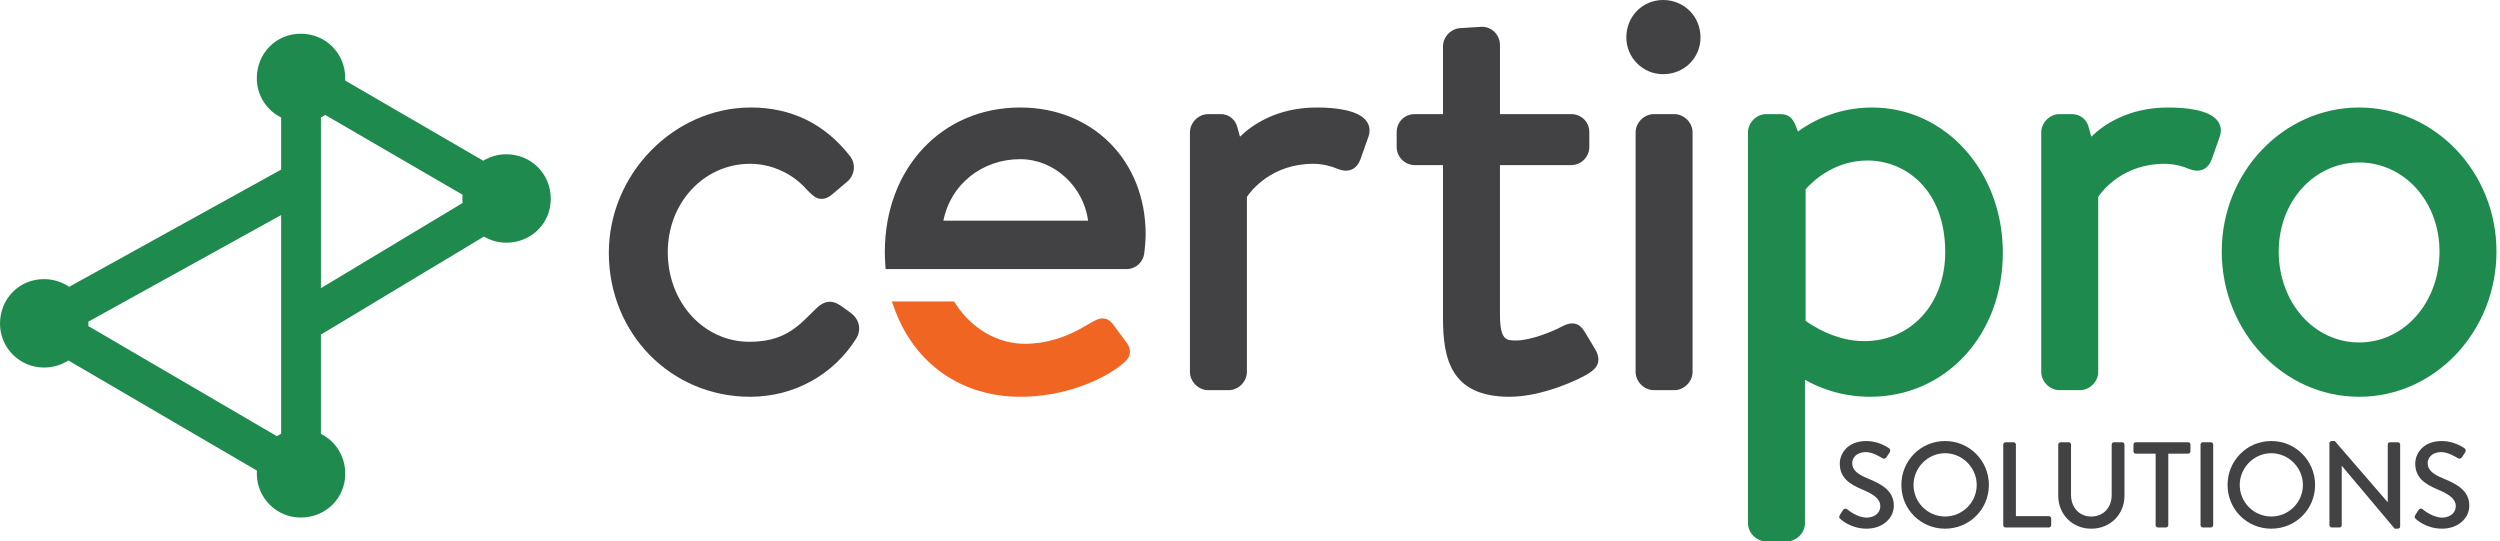
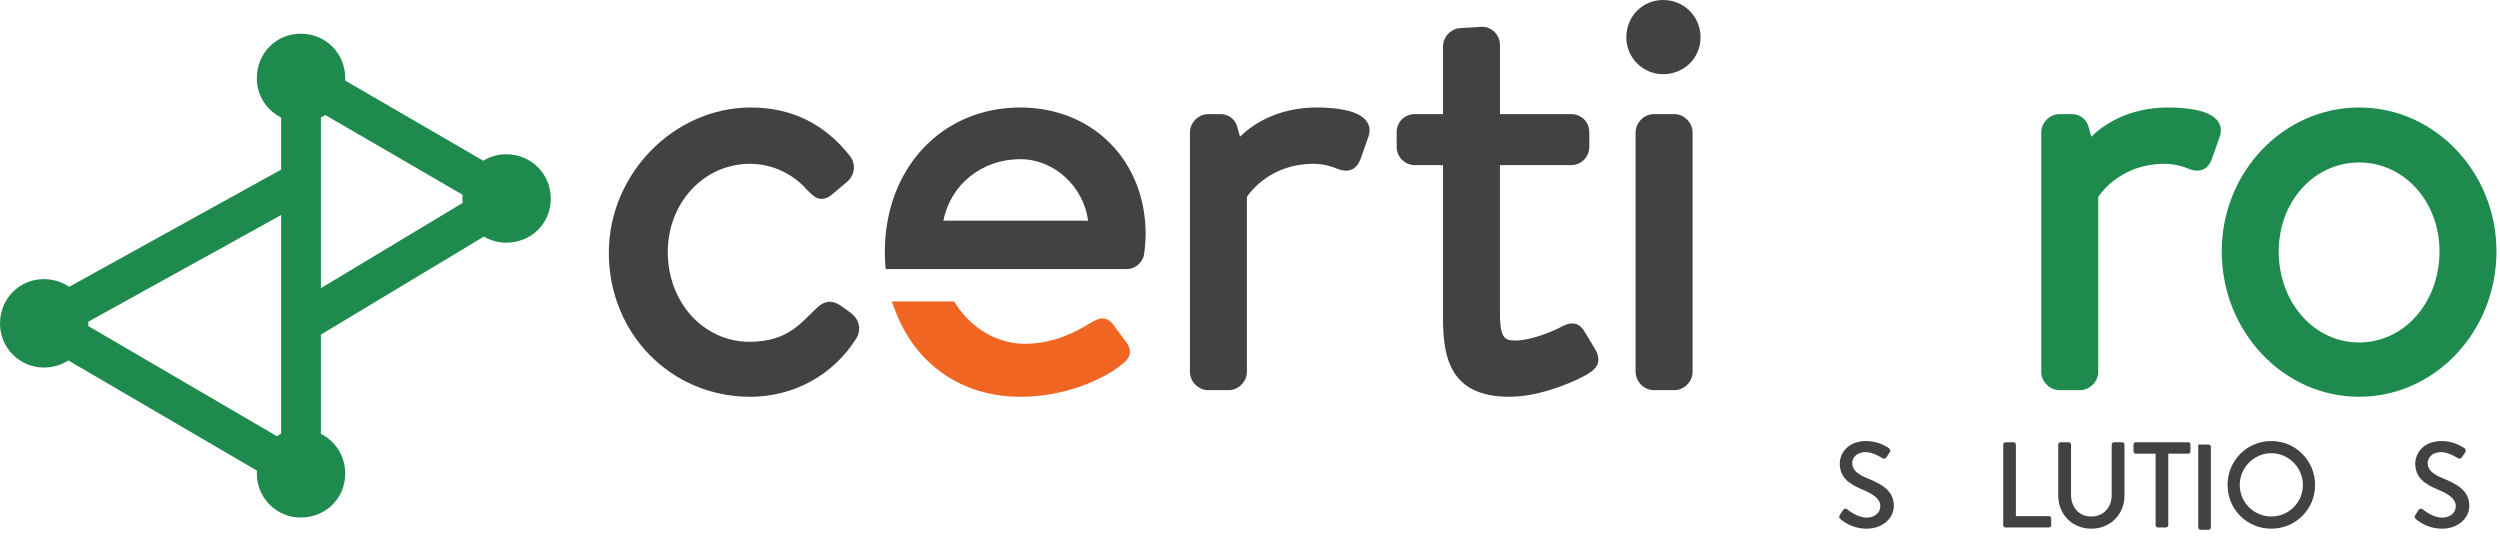
<svg xmlns="http://www.w3.org/2000/svg" version="1.1" id="Layer_1" x="0px" y="0px" width="1024px" height="221.767px" viewBox="0 0 1024 221.767" style="enable-background:new 0 0 1024 221.767;" xml:space="preserve">
  <g>
    <g>
      <path style="fill:#424143;" d="M753.572,211.013c0.447-0.646,0.848-1.396,1.295-2.043c0.45-0.649,1.146-0.848,1.695-0.4    c0.299,0.251,4.139,3.442,7.979,3.442c3.44,0,5.635-2.095,5.635-4.638c0-2.993-2.593-4.887-7.528-6.932    c-5.088-2.143-9.075-4.785-9.075-10.569c0-3.89,2.99-9.227,10.919-9.227c4.986,0,8.725,2.593,9.225,2.943    c0.397,0.249,0.798,0.947,0.3,1.695c-0.399,0.599-0.848,1.297-1.247,1.896c-0.4,0.646-1.047,0.945-1.745,0.497    c-0.351-0.199-3.84-2.493-6.733-2.493c-4.186,0-5.632,2.643-5.632,4.487c0,2.843,2.194,4.588,6.33,6.283    c5.784,2.344,10.723,5.085,10.723,11.17c0,5.185-4.638,9.423-11.12,9.423c-6.082,0-9.923-3.191-10.721-3.94    C753.423,212.211,753.072,211.86,753.572,211.013z" />
-       <path style="fill:#424143;" d="M796.697,180.646c9.973,0,17.951,8.028,17.951,18s-7.979,17.901-17.951,17.901    c-9.972,0-17.898-7.929-17.898-17.901S786.726,180.646,796.697,180.646z M796.697,211.562c7.131,0,12.965-5.784,12.965-12.915    c0-7.079-5.834-13.012-12.965-13.012c-7.079,0-12.912,5.934-12.912,13.012C783.785,205.778,789.618,211.562,796.697,211.562z" />
      <path style="fill:#424143;" d="M820.527,182.093c0-0.497,0.397-0.947,0.946-0.947h3.291c0.5,0,0.947,0.45,0.947,0.947v29.32    h13.512c0.549,0,0.949,0.447,0.949,0.947v2.742c0,0.5-0.4,0.947-0.949,0.947h-17.75c-0.549,0-0.946-0.448-0.946-0.947V182.093z" />
      <path style="fill:#424143;" d="M843.06,182.093c0-0.497,0.449-0.947,0.949-0.947h3.341c0.549,0,0.946,0.45,0.946,0.947v20.593    c0,4.986,3.191,8.876,8.277,8.876c5.135,0,8.376-3.84,8.376-8.776v-20.692c0-0.497,0.4-0.947,0.947-0.947h3.341    c0.499,0,0.949,0.45,0.949,0.947v20.941c0,7.581-5.734,13.514-13.613,13.514c-7.827,0-13.514-5.933-13.514-13.514V182.093z" />
      <path style="fill:#424143;" d="M882.945,185.834h-8.128c-0.547,0-0.946-0.45-0.946-0.949v-2.792c0-0.497,0.399-0.947,0.946-0.947    h21.44c0.55,0,0.947,0.45,0.947,0.947v2.792c0,0.5-0.397,0.949-0.947,0.949h-8.127v29.268c0,0.5-0.448,0.947-0.947,0.947h-3.291    c-0.497,0-0.947-0.448-0.947-0.947V185.834z" />
-       <path style="fill:#424143;" d="M901.342,182.093c0-0.497,0.447-0.947,0.947-0.947h3.29c0.5,0,0.947,0.45,0.947,0.947v33.008    c0,0.5-0.447,0.947-0.947,0.947h-3.29c-0.5,0-0.947-0.448-0.947-0.947V182.093z" />
+       <path style="fill:#424143;" d="M901.342,182.093h3.29c0.5,0,0.947,0.45,0.947,0.947v33.008    c0,0.5-0.447,0.947-0.947,0.947h-3.29c-0.5,0-0.947-0.448-0.947-0.947V182.093z" />
      <path style="fill:#424143;" d="M930.309,180.646c9.973,0,17.951,8.028,17.951,18s-7.979,17.901-17.951,17.901    c-9.972,0-17.901-7.929-17.901-17.901S920.337,180.646,930.309,180.646z M930.309,211.562c7.131,0,12.965-5.784,12.965-12.915    c0-7.079-5.834-13.012-12.965-13.012c-7.081,0-12.915,5.934-12.915,13.012C917.394,205.778,923.228,211.562,930.309,211.562z" />
-       <path style="fill:#424143;" d="M954.136,181.544c0-0.497,0.45-0.897,0.949-0.897h1.246l21.64,25.032h0.049v-23.585    c0-0.497,0.4-0.947,0.949-0.947h3.189c0.5,0,0.947,0.45,0.947,0.947v33.558c0,0.5-0.447,0.897-0.947,0.897h-1.295l-21.642-25.729    h-0.048v24.282c0,0.5-0.399,0.947-0.949,0.947h-3.14c-0.499,0-0.949-0.448-0.949-0.947V181.544z" />
      <path style="fill:#424143;" d="M989.285,211.013c0.449-0.646,0.848-1.396,1.295-2.043c0.449-0.649,1.148-0.848,1.697-0.4    c0.299,0.251,4.137,3.442,7.977,3.442c3.439,0,5.635-2.095,5.635-4.638c0-2.993-2.593-4.887-7.529-6.932    c-5.085-2.143-9.074-4.785-9.074-10.569c0-3.89,2.992-9.227,10.919-9.227c4.986,0,8.725,2.593,9.224,2.943    c0.4,0.249,0.798,0.947,0.301,1.695c-0.4,0.599-0.848,1.297-1.247,1.896c-0.4,0.646-1.047,0.945-1.745,0.497    c-0.351-0.199-3.84-2.493-6.731-2.493c-4.188,0-5.635,2.643-5.635,4.487c0,2.843,2.195,4.588,6.333,6.283    c5.784,2.344,10.721,5.085,10.721,11.17c0,5.185-4.638,9.423-11.12,9.423c-6.082,0-9.923-3.191-10.721-3.94    C989.136,212.211,988.785,211.86,989.285,211.013z" />
    </g>
    <g>
      <path style="fill:#424143;" d="M348.206,127.972l-2.982-2.17c-1.574-1.146-3.309-2.204-5.325-2.204c-2.53,0-4.525,1.7-5.768,2.945    c-0.677,0.649-1.355,1.322-2.044,2.007c-5.664,5.628-11.521,11.448-25.092,11.448c-18.769,0-33.472-16.131-33.472-36.724    c0-20.288,14.821-36.18,33.743-36.18c8.757,0,17.428,3.959,23.193,10.589l0.208,0.211c0.333,0.296,0.644,0.604,0.946,0.902    c1.265,1.249,2.7,2.666,4.917,2.666c1.648,0,3.275-0.801,5.029-2.442l5.082-4.282c1.66-1.293,2.738-3.096,3.036-5.076    c0.305-2.041-0.244-4.087-1.552-5.767c-10.312-13.182-23.969-19.865-40.588-19.865c-31.526,0-58.16,27.254-58.16,59.514    c0,33.069,25.427,58.974,57.889,58.974c17.864,0,34.103-8.919,43.462-23.895C352.976,134.879,351.948,130.587,348.206,127.972z" />
      <path style="fill:#424143;" d="M559.787,49.708c-3.307-4.692-12.954-5.676-20.462-5.676c-16.646,0-26.794,7.432-31.435,11.962    l-1.006-3.646c-0.746-3.353-3.506-5.606-6.87-5.606h-5.149c-3.977,0-7.465,3.489-7.465,7.465v98.137    c0,3.978,3.488,7.465,7.465,7.465h8.403c3.977,0,7.466-3.487,7.466-7.465V80.639c1.715-2.549,10.112-13.544,27.233-13.544    c3.836,0,7.588,1.06,9.715,2.003c1.347,0.539,2.533,0.801,3.621,0.801c1.894,0,4.454-0.791,5.928-4.62l3.248-9.209    C561.534,53.12,560.685,50.982,559.787,49.708z" />
      <path style="fill:#424143;" d="M653.365,143.019l-4.089-6.812c-0.985-1.578-2.337-3.738-5.273-3.738    c-1.264,0-2.624,0.414-4.29,1.302c-3.449,1.855-12.558,5.687-18.694,5.687c-3.993,0-6.632,0-6.632-10.697V67.637h29.133    c4.115,0,7.465-3.348,7.465-7.465v-5.965c0-4.256-3.209-7.465-7.465-7.465h-29.133V18.423c0-4.045-3.29-7.461-7.329-7.461    c-0.003,0-0.007,0-0.01,0l-8.529,0.538c-3.979,0-7.466,3.489-7.466,7.466v27.776h-11.512c-4.256,0-7.465,3.209-7.465,7.465v5.965    c0,4.117,3.35,7.465,7.465,7.465h11.512v62.749c0,16.69,3.302,32.134,27.254,32.134c13.367,0,28.447-7.025,32.421-9.579    C653.586,151.119,656.473,148.348,653.365,143.019z" />
      <g>
        <path style="fill:#424143;" d="M681.202,30.384c8.596,0,15.329-6.615,15.329-15.058C696.531,6.732,689.798,0,681.202,0     c-8.442,0-15.056,6.732-15.056,15.327C666.146,23.629,672.9,30.384,681.202,30.384z" />
        <path style="fill:#424143;" d="M685.811,46.742h-8.403c-3.976,0-7.464,3.489-7.464,7.465v98.137c0,3.978,3.488,7.465,7.464,7.465     h8.403c3.978,0,7.466-3.487,7.466-7.465V54.207C693.276,50.23,689.788,46.742,685.811,46.742z" />
      </g>
      <g>
-         <path style="fill:#1F8A4E;" d="M766.812,44.032c-15.039,0-25.708,6.385-30.396,9.856l-0.798-2.168     c-1.264-3.153-2.729-4.978-6.486-4.978h-5.694c-3.978,0-7.465,3.489-7.465,7.465v160.095c0,3.978,3.487,7.465,7.465,7.465h8.404     c3.978,0,7.465-3.488,7.465-7.465v-58.75c4.853,2.805,14.163,6.968,26.691,6.968c30.992,0,54.365-25.353,54.365-58.974     C820.364,70.173,796.842,44.032,766.812,44.032z M739.579,77.536c2.089-2.425,11.091-11.797,25.337-11.797     c15.338,0,31.845,11.747,31.845,37.536c0,21.122-13.964,36.453-33.2,36.453c-11.652,0-21.181-6.27-23.981-8.318V77.536z" />
        <path style="fill:#1F8A4E;" d="M888.02,44.032c-16.646,0-26.795,7.432-31.433,11.962l-1.006-3.646     c-0.746-3.353-3.508-5.606-6.869-5.606h-5.151c-3.978,0-7.465,3.489-7.465,7.465v98.137c0,3.978,3.487,7.465,7.465,7.465h8.404     c3.978,0,7.465-3.487,7.465-7.465V80.639c1.716-2.549,10.112-13.544,27.234-13.544c3.838,0,7.59,1.06,9.714,2.003     c1.348,0.539,2.534,0.801,3.621,0.801c1.894,0,4.455-0.791,5.929-4.62l3.248-9.209c1.053-2.949,0.203-5.087-0.694-6.362     C905.175,45.016,895.53,44.032,888.02,44.032z" />
        <path style="fill:#1F8A4E;" d="M966.292,44.032c-31.024,0-56.265,26.455-56.265,58.972c0,32.818,25.24,59.516,56.265,59.516     c31.021,0,56.261-26.698,56.261-59.516C1022.553,70.486,997.313,44.032,966.292,44.032z M966.292,140.27     c-18.467,0-32.93-16.369-32.93-37.267c0-20.439,14.463-36.451,32.93-36.451c18.464,0,32.927,16.011,32.927,36.451     C999.219,123.901,984.756,140.27,966.292,140.27z" />
      </g>
      <g>
        <path style="fill:#F16523;" d="M460.661,139.298c-0.796-1.062-1.526-2.057-2.256-3.051c-0.762-1.04-1.522-2.077-2.333-3.155     c-0.48-0.662-1.946-2.676-4.472-2.676c-1.715,0-3.256,0.895-5.205,2.029l-0.988,0.574c-8.618,5.244-17.004,7.793-25.634,7.793     c-11.098,0-21.682-6.084-28.311-16.278l-0.685-1.051H365.3l1.136,3.107c8.219,22.499,27.448,35.929,51.438,35.929     c18.383,0,33.731-6.986,41.222-12.919c2.302-1.688,3.437-3.214,3.679-4.948C463.085,142.415,461.727,140.668,460.661,139.298z" />
        <path style="fill:#424143;" d="M417.874,44.032c-32.13,0-55.45,24.916-55.45,59.243c0,1.452,0.056,3.011,0.169,4.761l0.142,2.164     h98.787c3.713,0,6.801-2.878,7.17-6.598c0.296-2.07,0.566-5.715,0.566-7.646C469.258,65.869,447.648,44.032,417.874,44.032z      M417.874,65.196c13.891,0,25.904,11.094,27.825,25.192H386.41C389.292,75.643,402.131,65.196,417.874,65.196z" />
      </g>
    </g>
    <path style="fill:#1F8A4E;" d="M207.356,63.191c-3.373,0-6.597,0.912-9.413,2.65l-56.563-32.85   c0.019-0.323,0.029-0.635,0.029-0.944c0-10.23-8.014-18.242-18.245-18.242c-10.079,0-17.974,8.012-17.974,18.242   c0,6.895,3.861,13.044,9.961,16.075v21.343l-86.824,48.012c-3.006-2.039-6.625-3.148-10.354-3.148   C7.895,114.329,0,122.342,0,132.574c0,9.909,8.063,17.971,17.973,17.971c3.635,0,7.069-0.997,10.025-2.896l77.24,45.117   c-0.032,0.429-0.048,0.841-0.048,1.25c0,9.911,8.062,17.973,17.974,17.973c10.231,0,18.245-7.895,18.245-17.973   c0-7.021-3.86-13.256-9.961-16.301v-40.671l66.77-40.153c2.772,1.652,5.901,2.518,9.138,2.518c10.231,0,18.245-7.895,18.245-17.974   C225.601,71.205,217.587,63.191,207.356,63.191z M189.47,83.139l-58.021,34.89V48.107c0.612-0.302,1.207-0.638,1.779-1.005   l56.234,32.66c-0.053,0.566-0.079,1.121-0.079,1.674C189.382,81.993,189.412,82.562,189.47,83.139z M36.195,131.744l78.957-43.657   v89.558c-0.608,0.303-1.197,0.637-1.766,1.008l-77.201-45.094c0.023-0.339,0.033-0.667,0.033-0.985   C36.218,132.296,36.21,132.02,36.195,131.744z" />
  </g>
  <g>
</g>
  <g>
</g>
  <g>
</g>
  <g>
</g>
  <g>
</g>
  <g>
</g>
  <g>
</g>
  <g>
</g>
  <g>
</g>
  <g>
</g>
  <g>
</g>
  <g>
</g>
  <g>
</g>
  <g>
</g>
  <g>
</g>
</svg>